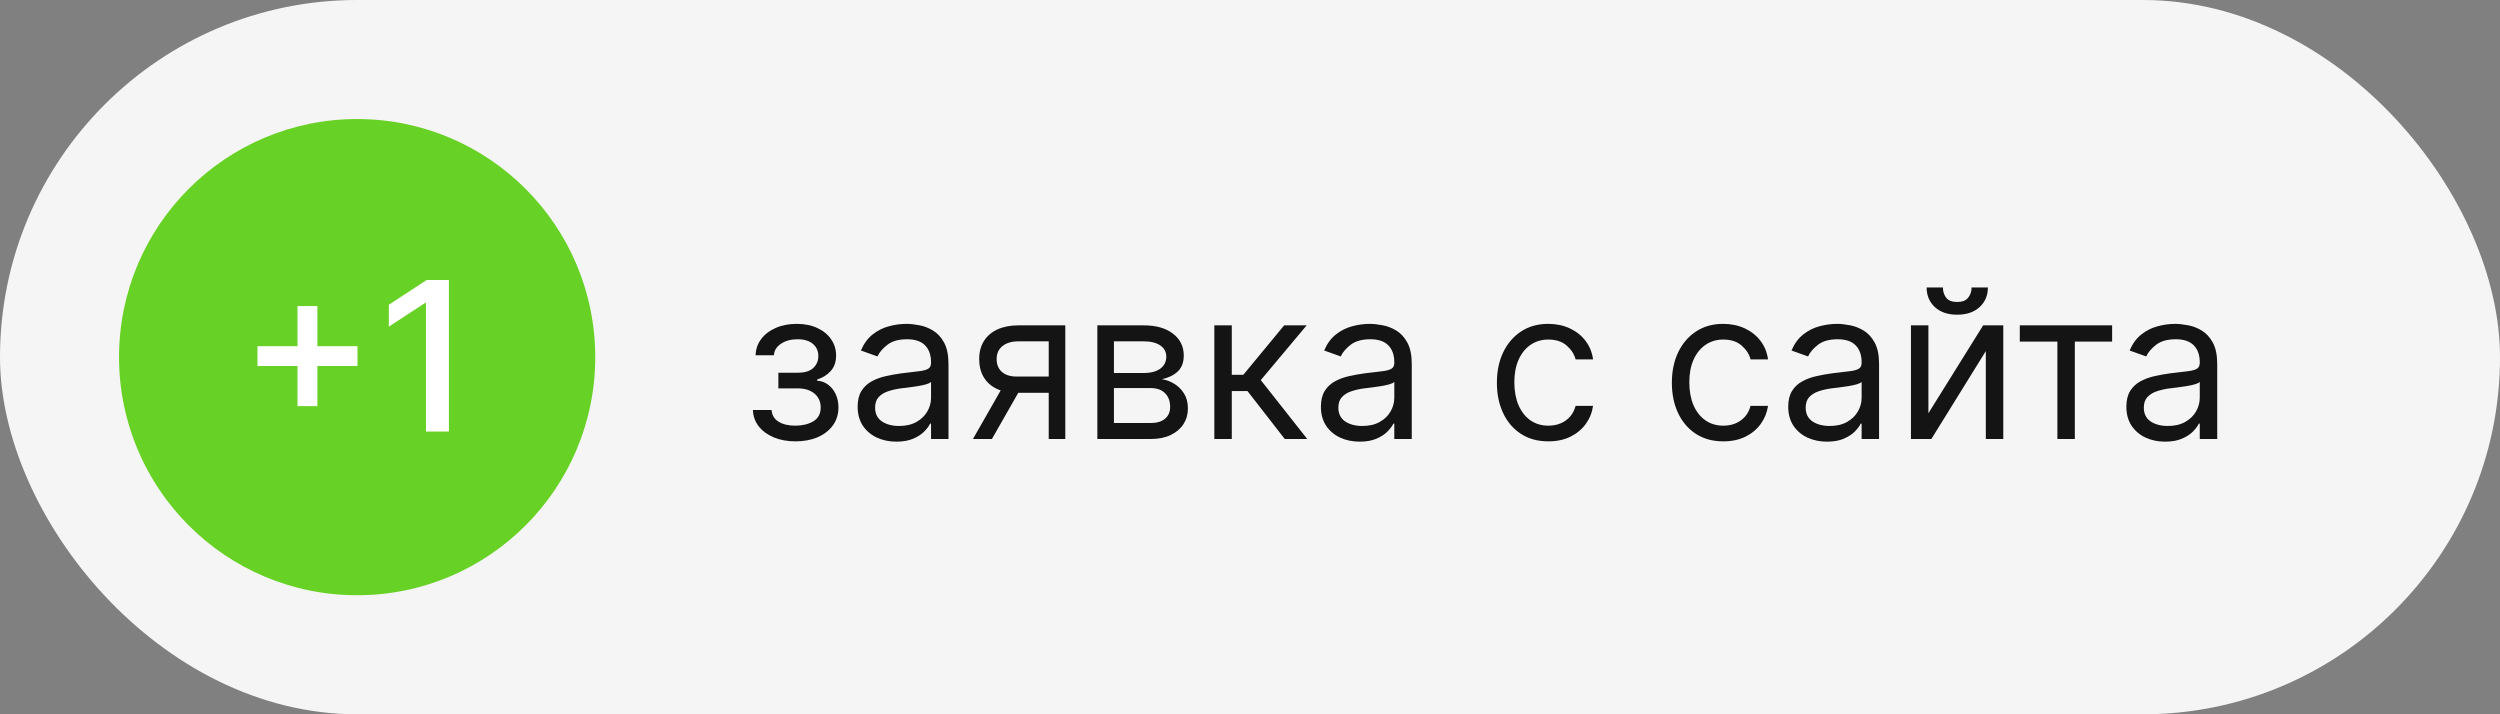
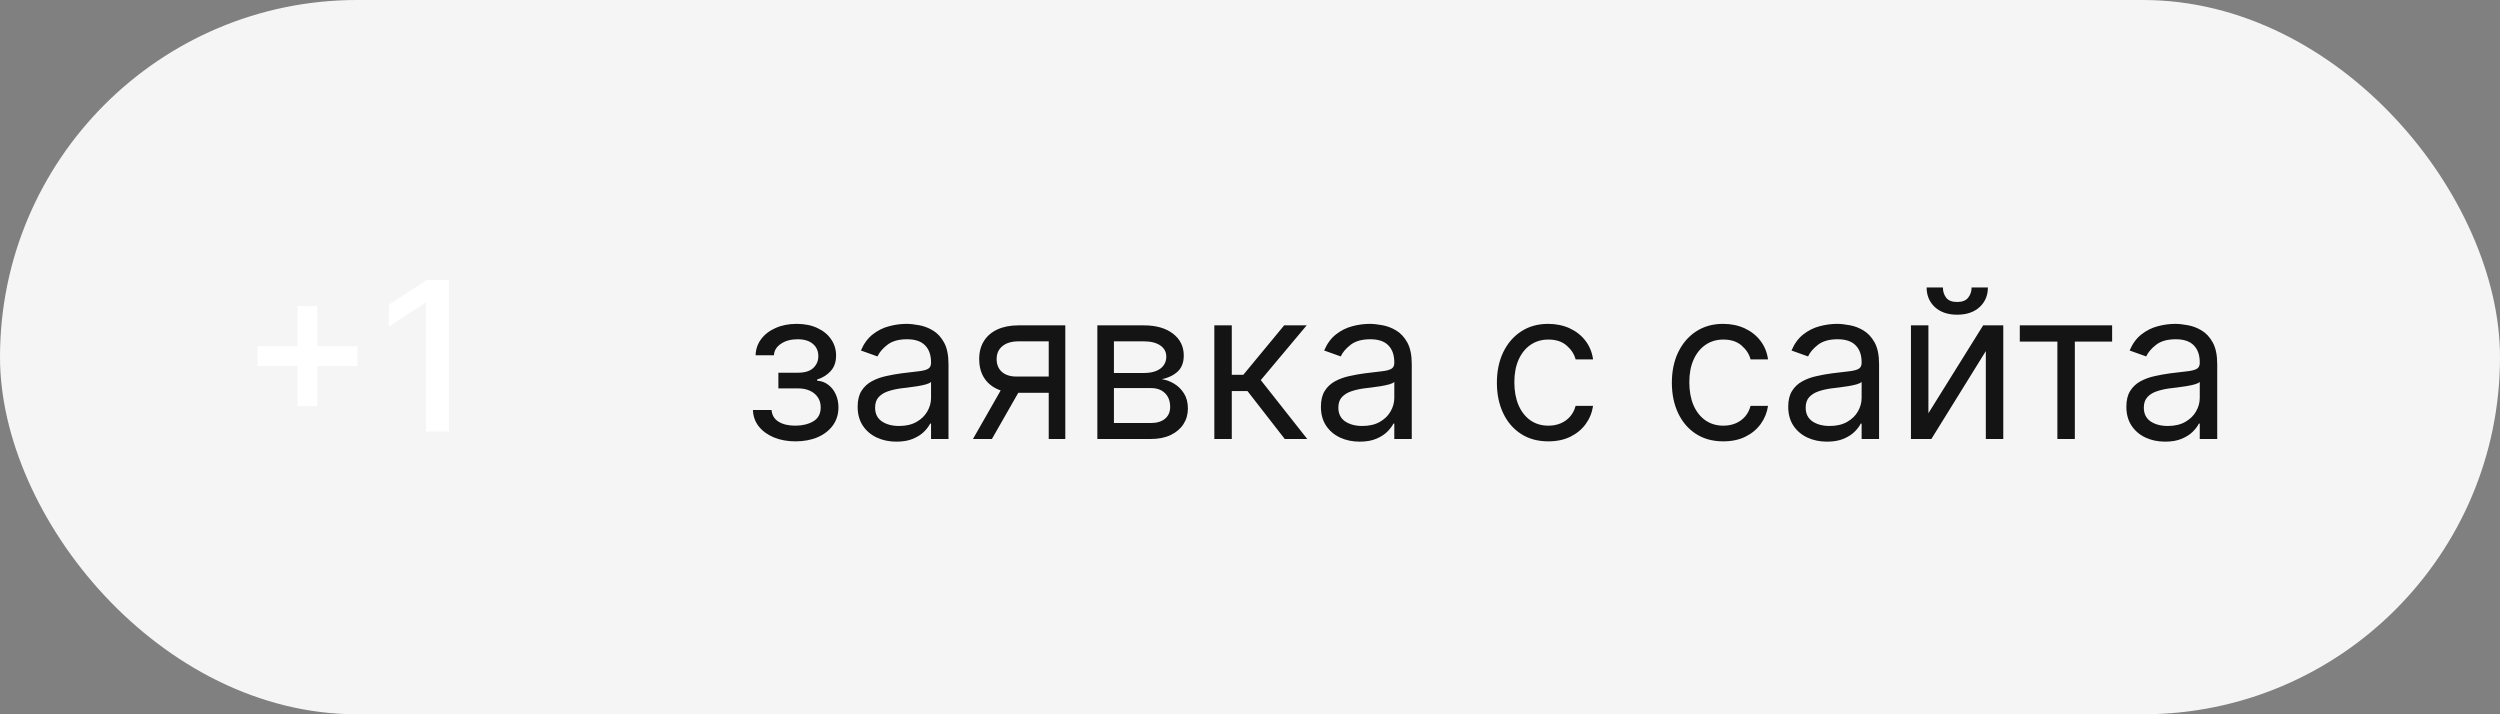
<svg xmlns="http://www.w3.org/2000/svg" width="168" height="48" viewBox="0 0 168 48" fill="none">
  <rect x="0" y="0" width="168" height="48" fill="#808080" stroke="none" />
  <rect width="168" height="48" rx="24" fill="#F5F5F5" />
-   <circle cx="24" cy="24" r="16" fill="#67D125" />
  <path d="M19.992 27.29V20.568H21.329V27.29H19.992ZM17.303 24.595V23.263H24.024V24.595H17.303ZM30.166 18.818V29H28.625V20.359H28.566L26.13 21.95V20.479L28.67 18.818H30.166Z" fill="white" />
  <path d="M50.597 27.551H51.849C51.876 27.896 52.032 28.158 52.317 28.337C52.605 28.516 52.98 28.605 53.44 28.605C53.911 28.605 54.314 28.509 54.648 28.317C54.983 28.121 55.151 27.806 55.151 27.372C55.151 27.117 55.088 26.895 54.962 26.706C54.836 26.514 54.658 26.365 54.43 26.259C54.201 26.152 53.931 26.099 53.619 26.099H52.307V25.046H53.619C54.087 25.046 54.431 24.939 54.653 24.727C54.879 24.515 54.992 24.25 54.992 23.932C54.992 23.59 54.87 23.317 54.629 23.111C54.387 22.903 54.044 22.798 53.599 22.798C53.152 22.798 52.779 22.899 52.481 23.102C52.182 23.3 52.025 23.557 52.008 23.872H50.776C50.789 23.461 50.915 23.098 51.153 22.783C51.392 22.465 51.717 22.217 52.128 22.038C52.539 21.855 53.01 21.764 53.54 21.764C54.077 21.764 54.542 21.859 54.937 22.048C55.334 22.233 55.641 22.487 55.856 22.808C56.075 23.126 56.185 23.488 56.185 23.892C56.185 24.323 56.064 24.671 55.822 24.936C55.58 25.201 55.276 25.39 54.912 25.503V25.582C55.2 25.602 55.45 25.695 55.663 25.861C55.878 26.023 56.045 26.237 56.165 26.502C56.284 26.764 56.344 27.054 56.344 27.372C56.344 27.836 56.219 28.241 55.971 28.585C55.722 28.927 55.381 29.192 54.947 29.381C54.513 29.566 54.017 29.659 53.46 29.659C52.92 29.659 52.436 29.571 52.008 29.396C51.581 29.217 51.241 28.97 50.989 28.655C50.741 28.337 50.61 27.969 50.597 27.551ZM60.239 29.679C59.755 29.679 59.316 29.588 58.922 29.405C58.527 29.22 58.214 28.953 57.982 28.605C57.75 28.254 57.634 27.829 57.634 27.332C57.634 26.895 57.72 26.54 57.892 26.268C58.065 25.993 58.295 25.778 58.584 25.622C58.872 25.466 59.19 25.35 59.538 25.274C59.889 25.195 60.242 25.132 60.597 25.085C61.061 25.026 61.437 24.981 61.725 24.951C62.017 24.918 62.229 24.863 62.362 24.787C62.498 24.711 62.566 24.578 62.566 24.389V24.349C62.566 23.859 62.431 23.478 62.163 23.206C61.898 22.934 61.495 22.798 60.955 22.798C60.395 22.798 59.956 22.921 59.637 23.166C59.319 23.412 59.096 23.673 58.966 23.952L57.853 23.554C58.051 23.09 58.317 22.729 58.648 22.47C58.983 22.208 59.347 22.026 59.742 21.923C60.14 21.817 60.531 21.764 60.915 21.764C61.16 21.764 61.442 21.794 61.76 21.854C62.082 21.91 62.392 22.028 62.69 22.207C62.992 22.386 63.242 22.656 63.441 23.017C63.64 23.378 63.739 23.862 63.739 24.469V29.5H62.566V28.466H62.506C62.426 28.632 62.294 28.809 62.108 28.998C61.923 29.187 61.676 29.348 61.367 29.48C61.059 29.613 60.683 29.679 60.239 29.679ZM60.418 28.625C60.882 28.625 61.273 28.534 61.591 28.352C61.913 28.169 62.155 27.934 62.317 27.646C62.483 27.357 62.566 27.054 62.566 26.736V25.662C62.516 25.722 62.407 25.776 62.238 25.826C62.072 25.872 61.88 25.914 61.661 25.95C61.445 25.983 61.235 26.013 61.029 26.04C60.827 26.063 60.663 26.083 60.537 26.099C60.232 26.139 59.947 26.204 59.682 26.293C59.42 26.38 59.208 26.51 59.046 26.686C58.887 26.858 58.807 27.094 58.807 27.392C58.807 27.8 58.958 28.108 59.26 28.317C59.565 28.522 59.951 28.625 60.418 28.625ZM70.474 29.5V22.938H68.446C67.989 22.938 67.629 23.044 67.367 23.256C67.105 23.468 66.974 23.759 66.974 24.131C66.974 24.495 67.092 24.782 67.327 24.991C67.566 25.2 67.892 25.304 68.307 25.304H70.772V26.398H68.307C67.79 26.398 67.344 26.307 66.969 26.124C66.595 25.942 66.306 25.682 66.104 25.344C65.902 25.002 65.801 24.598 65.801 24.131C65.801 23.66 65.907 23.256 66.119 22.918C66.331 22.579 66.635 22.319 67.029 22.137C67.427 21.955 67.899 21.864 68.446 21.864H71.588V29.5H70.474ZM65.383 29.5L67.551 25.702H68.824L66.656 29.5H65.383ZM73.742 29.5V21.864H76.864C77.686 21.864 78.339 22.049 78.823 22.421C79.307 22.792 79.549 23.282 79.549 23.892C79.549 24.356 79.411 24.716 79.136 24.971C78.861 25.223 78.508 25.393 78.077 25.483C78.359 25.523 78.632 25.622 78.897 25.781C79.166 25.94 79.388 26.159 79.564 26.438C79.739 26.713 79.827 27.051 79.827 27.452C79.827 27.843 79.728 28.192 79.529 28.501C79.33 28.809 79.045 29.053 78.674 29.232C78.302 29.41 77.858 29.5 77.341 29.5H73.742ZM74.856 28.426H77.341C77.746 28.426 78.062 28.33 78.291 28.138C78.519 27.945 78.634 27.684 78.634 27.352C78.634 26.958 78.519 26.648 78.291 26.423C78.062 26.194 77.746 26.079 77.341 26.079H74.856V28.426ZM74.856 25.065H76.864C77.179 25.065 77.449 25.022 77.674 24.936C77.9 24.847 78.072 24.721 78.191 24.558C78.314 24.392 78.375 24.197 78.375 23.972C78.375 23.65 78.241 23.398 77.973 23.216C77.704 23.03 77.335 22.938 76.864 22.938H74.856V25.065ZM81.603 29.5V21.864H82.776V25.185H83.552L86.296 21.864H87.808L84.725 25.543L87.847 29.5H86.336L83.83 26.278H82.776V29.5H81.603ZM91.37 29.679C90.886 29.679 90.447 29.588 90.052 29.405C89.658 29.22 89.345 28.953 89.113 28.605C88.881 28.254 88.765 27.829 88.765 27.332C88.765 26.895 88.851 26.54 89.023 26.268C89.196 25.993 89.426 25.778 89.714 25.622C90.003 25.466 90.321 25.35 90.669 25.274C91.02 25.195 91.373 25.132 91.728 25.085C92.192 25.026 92.568 24.981 92.856 24.951C93.148 24.918 93.36 24.863 93.493 24.787C93.629 24.711 93.697 24.578 93.697 24.389V24.349C93.697 23.859 93.562 23.478 93.294 23.206C93.029 22.934 92.626 22.798 92.086 22.798C91.526 22.798 91.087 22.921 90.768 23.166C90.45 23.412 90.226 23.673 90.097 23.952L88.984 23.554C89.182 23.09 89.448 22.729 89.779 22.47C90.114 22.208 90.478 22.026 90.873 21.923C91.27 21.817 91.662 21.764 92.046 21.764C92.291 21.764 92.573 21.794 92.891 21.854C93.213 21.91 93.522 22.028 93.821 22.207C94.123 22.386 94.373 22.656 94.572 23.017C94.77 23.378 94.87 23.862 94.87 24.469V29.5H93.697V28.466H93.637C93.557 28.632 93.425 28.809 93.239 28.998C93.054 29.187 92.807 29.348 92.498 29.48C92.19 29.613 91.814 29.679 91.37 29.679ZM91.549 28.625C92.013 28.625 92.404 28.534 92.722 28.352C93.044 28.169 93.286 27.934 93.448 27.646C93.614 27.357 93.697 27.054 93.697 26.736V25.662C93.647 25.722 93.537 25.776 93.368 25.826C93.203 25.872 93.01 25.914 92.792 25.95C92.576 25.983 92.366 26.013 92.16 26.04C91.958 26.063 91.794 26.083 91.668 26.099C91.363 26.139 91.078 26.204 90.813 26.293C90.551 26.38 90.339 26.51 90.177 26.686C90.018 26.858 89.938 27.094 89.938 27.392C89.938 27.8 90.089 28.108 90.39 28.317C90.695 28.522 91.082 28.625 91.549 28.625ZM104.051 29.659C103.335 29.659 102.719 29.49 102.202 29.152C101.685 28.814 101.287 28.348 101.009 27.755C100.73 27.162 100.591 26.484 100.591 25.722C100.591 24.946 100.733 24.262 101.018 23.668C101.307 23.072 101.708 22.606 102.222 22.271C102.739 21.933 103.342 21.764 104.031 21.764C104.568 21.764 105.052 21.864 105.483 22.062C105.914 22.261 106.267 22.54 106.542 22.898C106.817 23.256 106.988 23.673 107.054 24.151H105.881C105.791 23.803 105.592 23.494 105.284 23.226C104.979 22.954 104.568 22.818 104.051 22.818C103.594 22.818 103.193 22.938 102.848 23.176C102.507 23.412 102.24 23.745 102.048 24.175C101.859 24.603 101.764 25.105 101.764 25.682C101.764 26.272 101.857 26.785 102.043 27.223C102.232 27.66 102.497 28 102.838 28.242C103.183 28.484 103.587 28.605 104.051 28.605C104.356 28.605 104.633 28.552 104.881 28.446C105.13 28.34 105.34 28.188 105.513 27.989C105.685 27.79 105.808 27.551 105.881 27.273H107.054C106.988 27.724 106.824 28.13 106.562 28.491C106.303 28.849 105.96 29.134 105.533 29.346C105.108 29.555 104.615 29.659 104.051 29.659ZM115.809 29.659C115.093 29.659 114.477 29.49 113.96 29.152C113.442 28.814 113.045 28.348 112.766 27.755C112.488 27.162 112.349 26.484 112.349 25.722C112.349 24.946 112.491 24.262 112.776 23.668C113.065 23.072 113.466 22.606 113.979 22.271C114.496 21.933 115.1 21.764 115.789 21.764C116.326 21.764 116.81 21.864 117.241 22.062C117.672 22.261 118.025 22.54 118.3 22.898C118.575 23.256 118.746 23.673 118.812 24.151H117.638C117.549 23.803 117.35 23.494 117.042 23.226C116.737 22.954 116.326 22.818 115.809 22.818C115.352 22.818 114.951 22.938 114.606 23.176C114.264 23.412 113.998 23.745 113.805 24.175C113.616 24.603 113.522 25.105 113.522 25.682C113.522 26.272 113.615 26.785 113.8 27.223C113.989 27.66 114.254 28 114.596 28.242C114.941 28.484 115.345 28.605 115.809 28.605C116.114 28.605 116.391 28.552 116.639 28.446C116.888 28.34 117.098 28.188 117.271 27.989C117.443 27.79 117.566 27.551 117.638 27.273H118.812C118.746 27.724 118.581 28.13 118.32 28.491C118.061 28.849 117.718 29.134 117.29 29.346C116.866 29.555 116.372 29.659 115.809 29.659ZM122.774 29.679C122.29 29.679 121.851 29.588 121.457 29.405C121.062 29.22 120.749 28.953 120.517 28.605C120.285 28.254 120.169 27.829 120.169 27.332C120.169 26.895 120.255 26.54 120.428 26.268C120.6 25.993 120.83 25.778 121.119 25.622C121.407 25.466 121.725 25.35 122.073 25.274C122.424 25.195 122.777 25.132 123.132 25.085C123.596 25.026 123.972 24.981 124.261 24.951C124.552 24.918 124.764 24.863 124.897 24.787C125.033 24.711 125.101 24.578 125.101 24.389V24.349C125.101 23.859 124.967 23.478 124.698 23.206C124.433 22.934 124.03 22.798 123.49 22.798C122.93 22.798 122.491 22.921 122.173 23.166C121.854 23.412 121.631 23.673 121.501 23.952L120.388 23.554C120.587 23.09 120.852 22.729 121.183 22.47C121.518 22.208 121.883 22.026 122.277 21.923C122.675 21.817 123.066 21.764 123.45 21.764C123.696 21.764 123.977 21.794 124.295 21.854C124.617 21.91 124.927 22.028 125.225 22.207C125.527 22.386 125.777 22.656 125.976 23.017C126.175 23.378 126.274 23.862 126.274 24.469V29.5H125.101V28.466H125.041C124.962 28.632 124.829 28.809 124.643 28.998C124.458 29.187 124.211 29.348 123.903 29.48C123.594 29.613 123.218 29.679 122.774 29.679ZM122.953 28.625C123.417 28.625 123.808 28.534 124.126 28.352C124.448 28.169 124.69 27.934 124.852 27.646C125.018 27.357 125.101 27.054 125.101 26.736V25.662C125.051 25.722 124.942 25.776 124.773 25.826C124.607 25.872 124.415 25.914 124.196 25.95C123.981 25.983 123.77 26.013 123.565 26.04C123.362 26.063 123.198 26.083 123.072 26.099C122.768 26.139 122.482 26.204 122.217 26.293C121.955 26.38 121.743 26.51 121.581 26.686C121.422 26.858 121.342 27.094 121.342 27.392C121.342 27.8 121.493 28.108 121.795 28.317C122.1 28.522 122.486 28.625 122.953 28.625ZM129.589 27.77L133.268 21.864H134.62V29.5H133.447V23.594L129.788 29.5H128.416V21.864H129.589V27.77ZM132.492 19.318H133.586C133.586 19.855 133.401 20.294 133.029 20.636C132.658 20.977 132.154 21.148 131.518 21.148C130.892 21.148 130.393 20.977 130.021 20.636C129.654 20.294 129.47 19.855 129.47 19.318H130.563C130.563 19.577 130.635 19.804 130.777 19.999C130.923 20.195 131.17 20.293 131.518 20.293C131.866 20.293 132.115 20.195 132.264 19.999C132.416 19.804 132.492 19.577 132.492 19.318ZM135.73 22.957V21.864H141.935V22.957H139.429V29.5H138.256V22.957H135.73ZM145.497 29.679C145.013 29.679 144.574 29.588 144.179 29.405C143.785 29.22 143.472 28.953 143.24 28.605C143.008 28.254 142.892 27.829 142.892 27.332C142.892 26.895 142.978 26.54 143.15 26.268C143.323 25.993 143.553 25.778 143.841 25.622C144.13 25.466 144.448 25.35 144.796 25.274C145.147 25.195 145.5 25.132 145.855 25.085C146.319 25.026 146.695 24.981 146.983 24.951C147.275 24.918 147.487 24.863 147.62 24.787C147.756 24.711 147.824 24.578 147.824 24.389V24.349C147.824 23.859 147.689 23.478 147.421 23.206C147.156 22.934 146.753 22.798 146.213 22.798C145.653 22.798 145.213 22.921 144.895 23.166C144.577 23.412 144.353 23.673 144.224 23.952L143.11 23.554C143.309 23.09 143.574 22.729 143.906 22.47C144.241 22.208 144.605 22.026 145 21.923C145.397 21.817 145.788 21.764 146.173 21.764C146.418 21.764 146.7 21.794 147.018 21.854C147.34 21.91 147.65 22.028 147.948 22.207C148.249 22.386 148.5 22.656 148.699 23.017C148.897 23.378 148.997 23.862 148.997 24.469V29.5H147.824V28.466H147.764C147.684 28.632 147.552 28.809 147.366 28.998C147.181 29.187 146.934 29.348 146.625 29.48C146.317 29.613 145.941 29.679 145.497 29.679ZM145.676 28.625C146.14 28.625 146.531 28.534 146.849 28.352C147.171 28.169 147.413 27.934 147.575 27.646C147.741 27.357 147.824 27.054 147.824 26.736V25.662C147.774 25.722 147.664 25.776 147.495 25.826C147.33 25.872 147.137 25.914 146.919 25.95C146.703 25.983 146.493 26.013 146.287 26.04C146.085 26.063 145.921 26.083 145.795 26.099C145.49 26.139 145.205 26.204 144.94 26.293C144.678 26.38 144.466 26.51 144.304 26.686C144.145 26.858 144.065 27.094 144.065 27.392C144.065 27.8 144.216 28.108 144.517 28.317C144.822 28.522 145.208 28.625 145.676 28.625Z" fill="#141414" />
</svg>